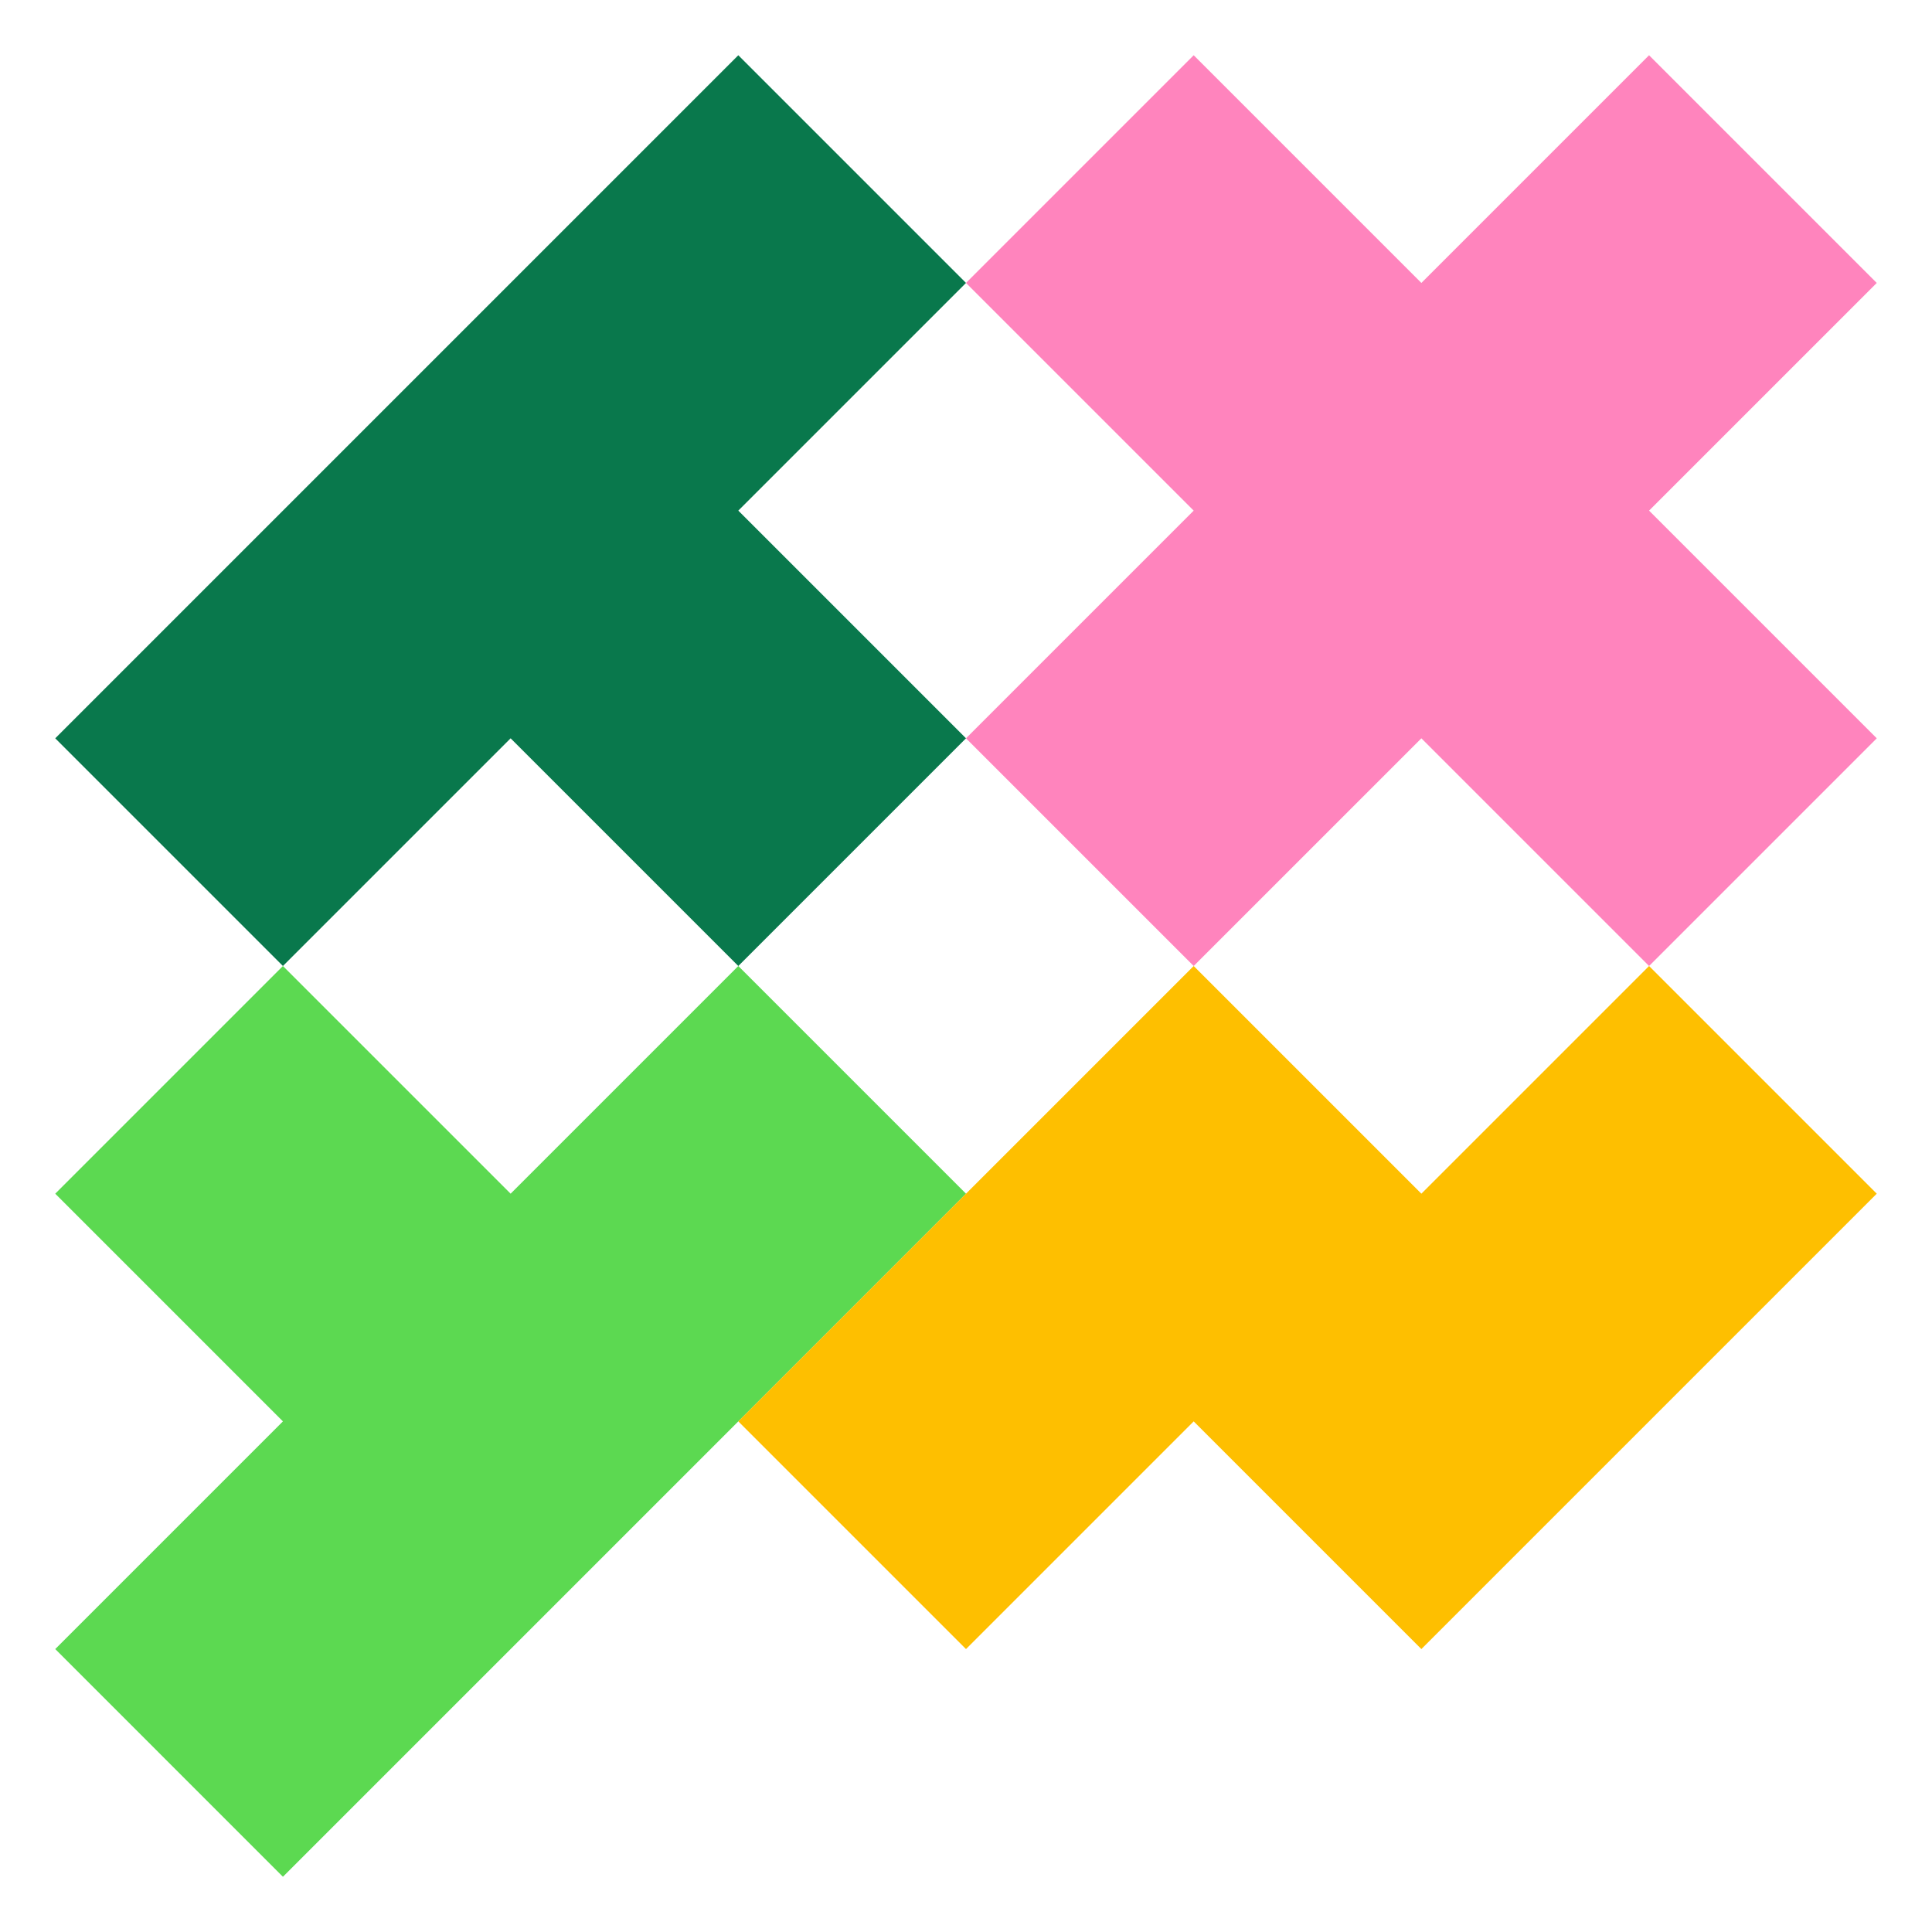
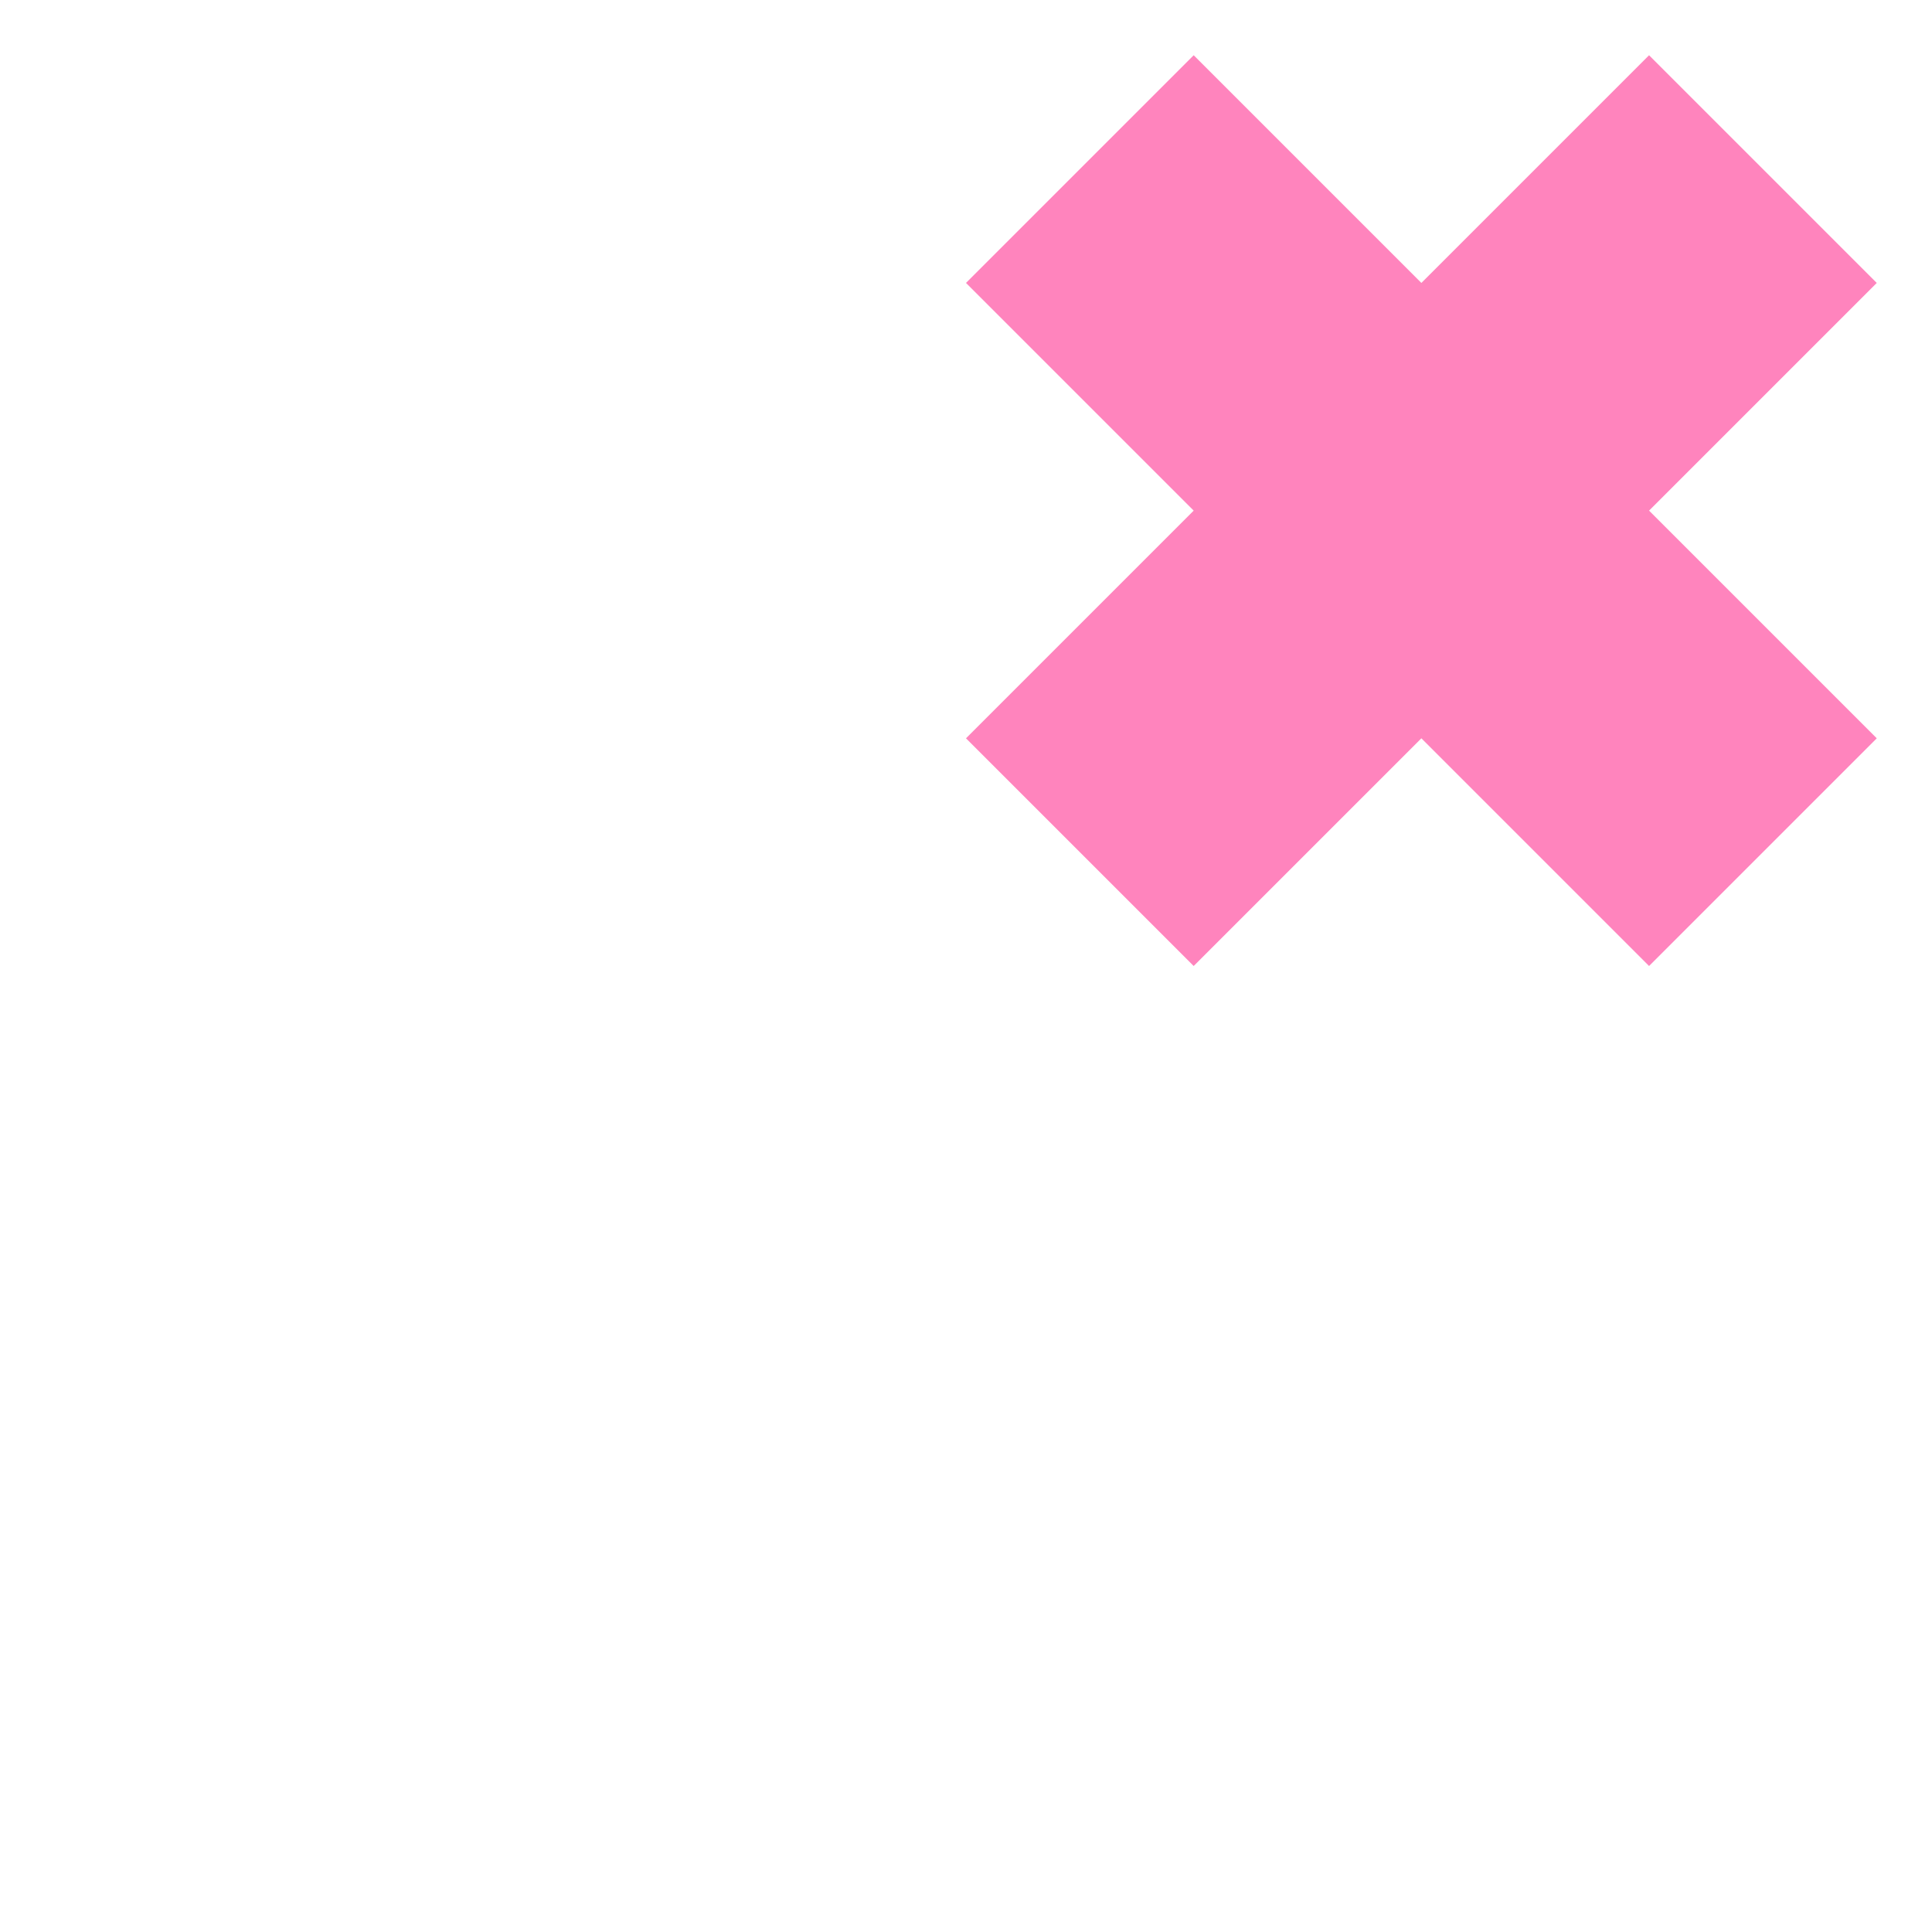
<svg xmlns="http://www.w3.org/2000/svg" width="360" height="360" fill="none">
-   <path fill="#09784C" d="m10.295 137.574 127.279-127.28 42.427 42.427-42.427 42.426 42.427 42.427L137.574 180l-42.426-42.426L52.72 180l-42.426-42.426Z" />
-   <path fill="#5CD951" d="m52.721 349.706 127.28-127.28L137.574 180l-42.426 42.426L52.72 180l-42.426 42.426 42.426 42.427-42.426 42.426 42.426 42.427Z" />
  <path fill="#FF84BD" d="m179.999 52.72 42.426-42.426 42.427 42.427 42.426-42.427 42.427 42.427-42.427 42.426 42.427 42.427L307.278 180l-42.426-42.426L222.425 180l-42.426-42.426 42.426-42.427-42.426-42.426Z" />
-   <path fill="#FEBF00" d="M137.573 264.853 222.426 180l42.426 42.426L307.279 180l42.426 42.426-84.853 84.853-42.426-42.426L180 307.279l-42.427-42.426Z" />
</svg>